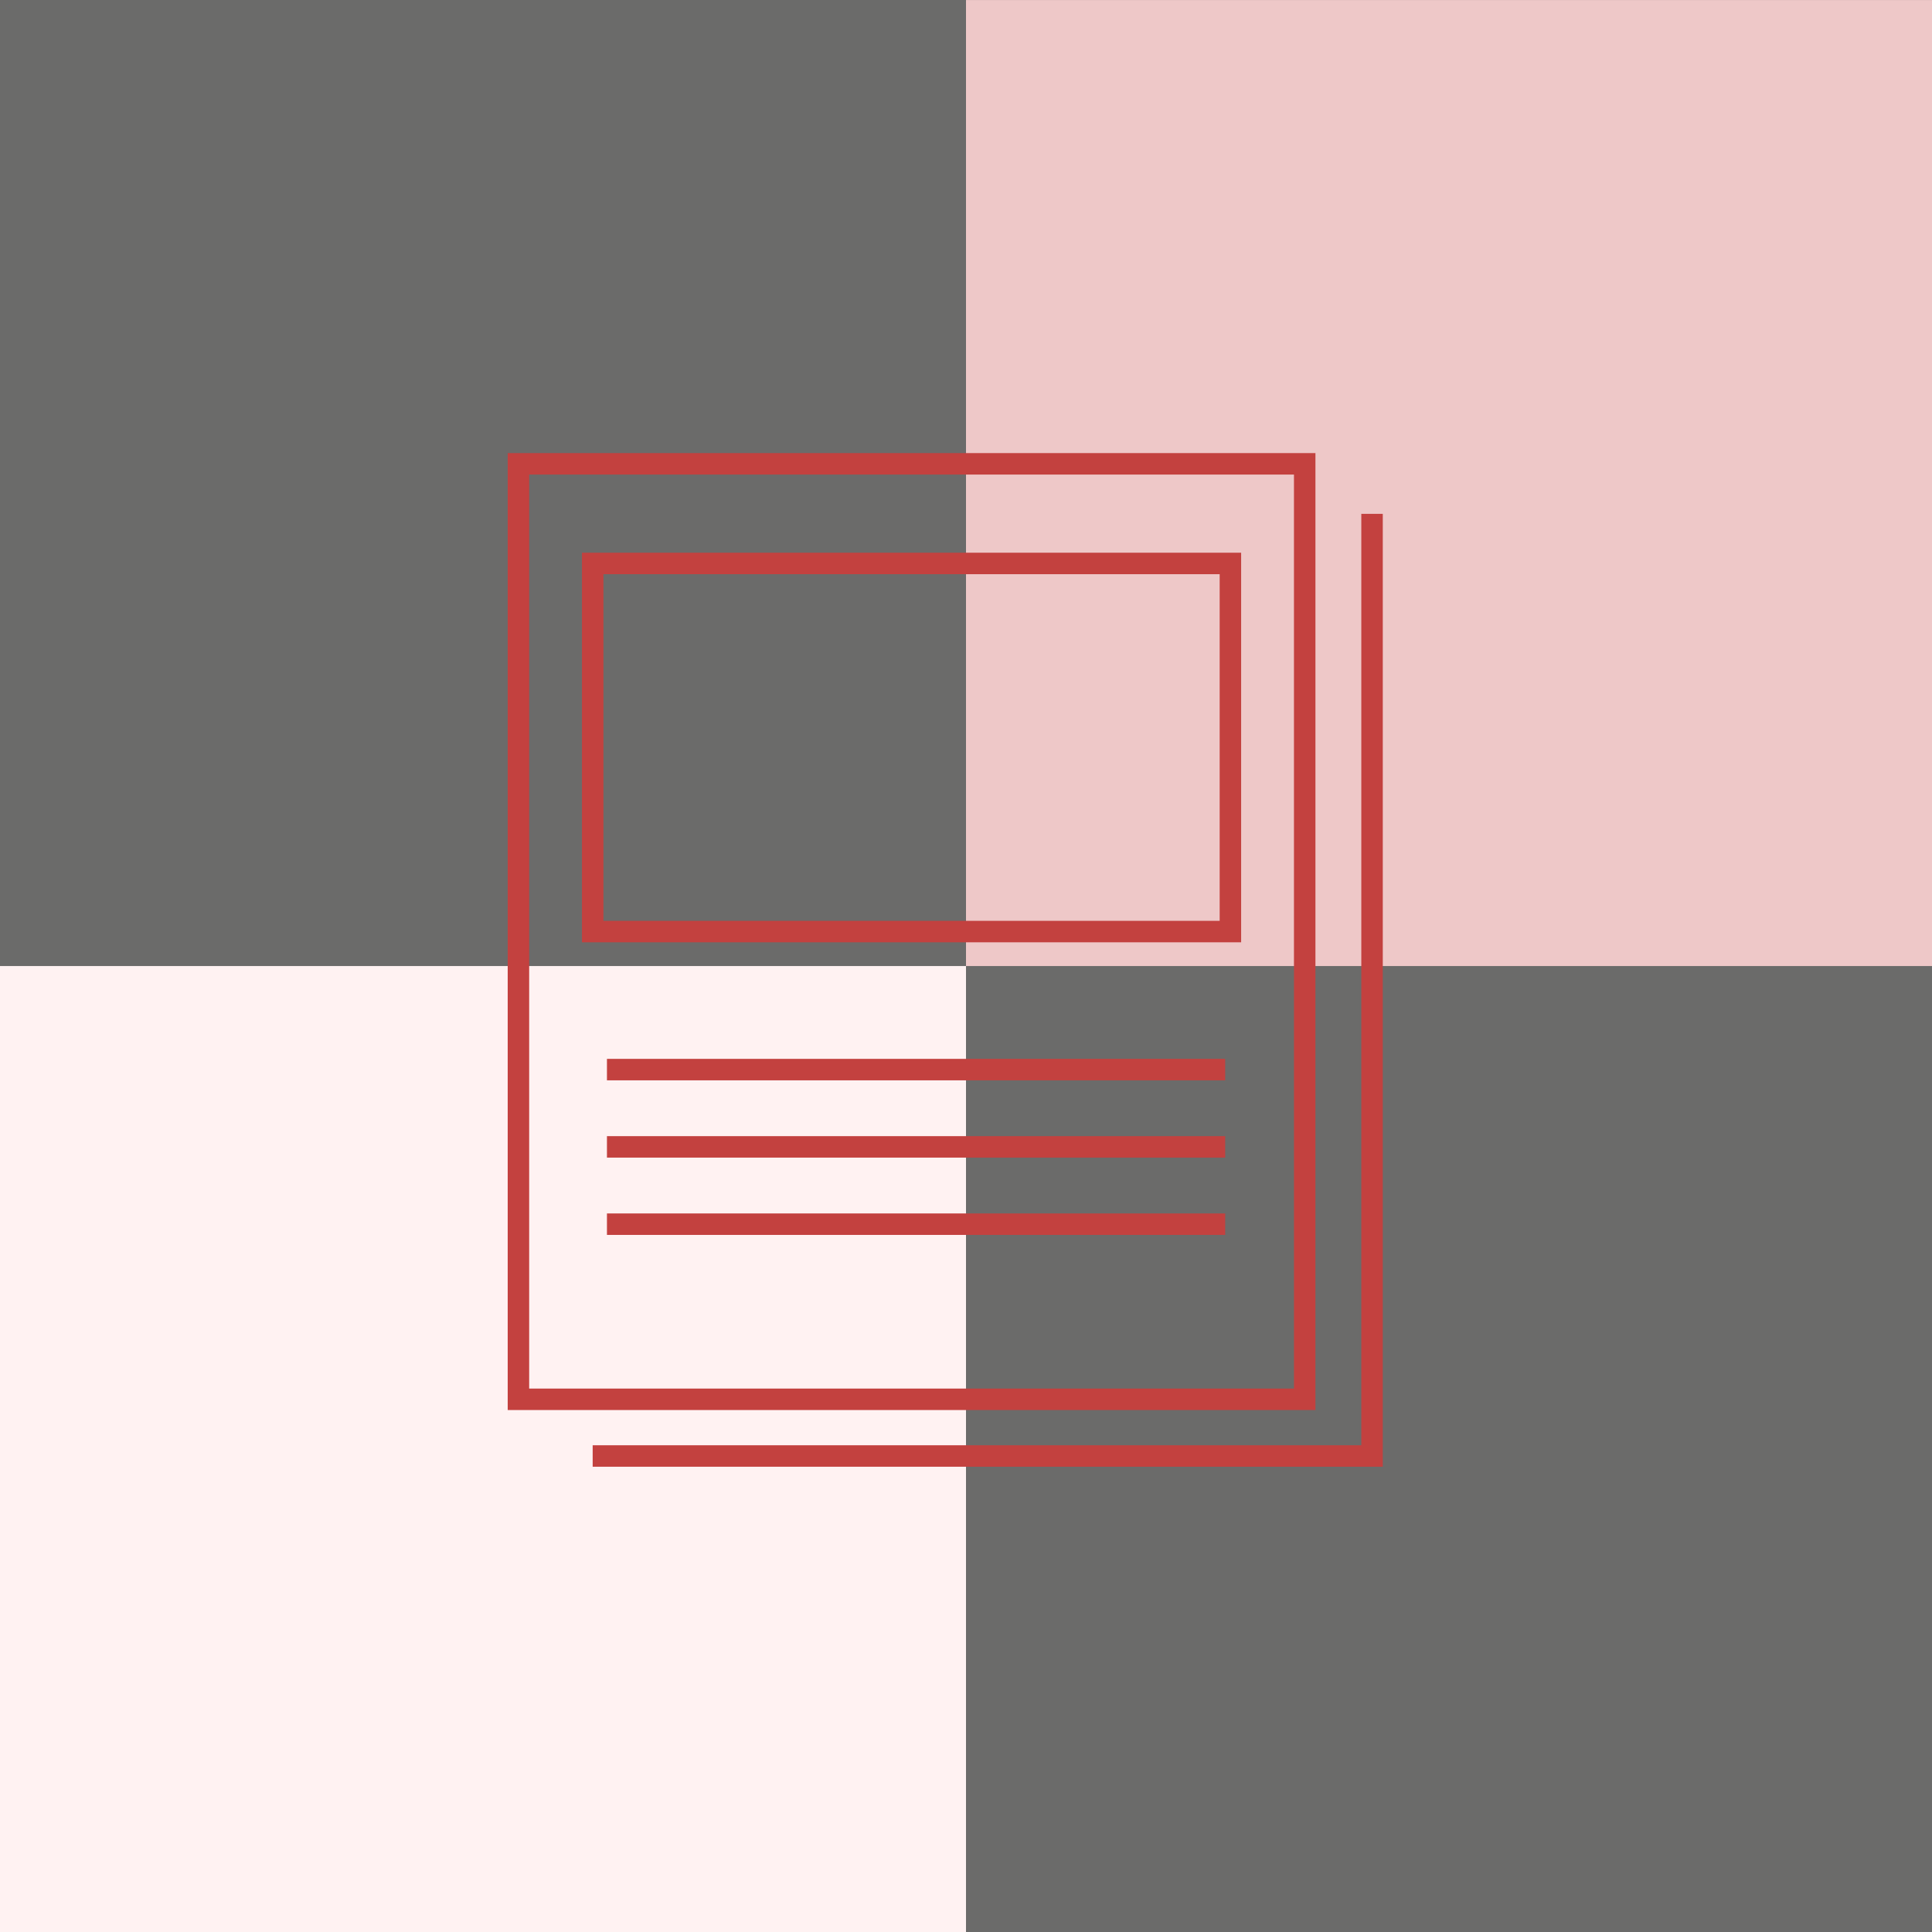
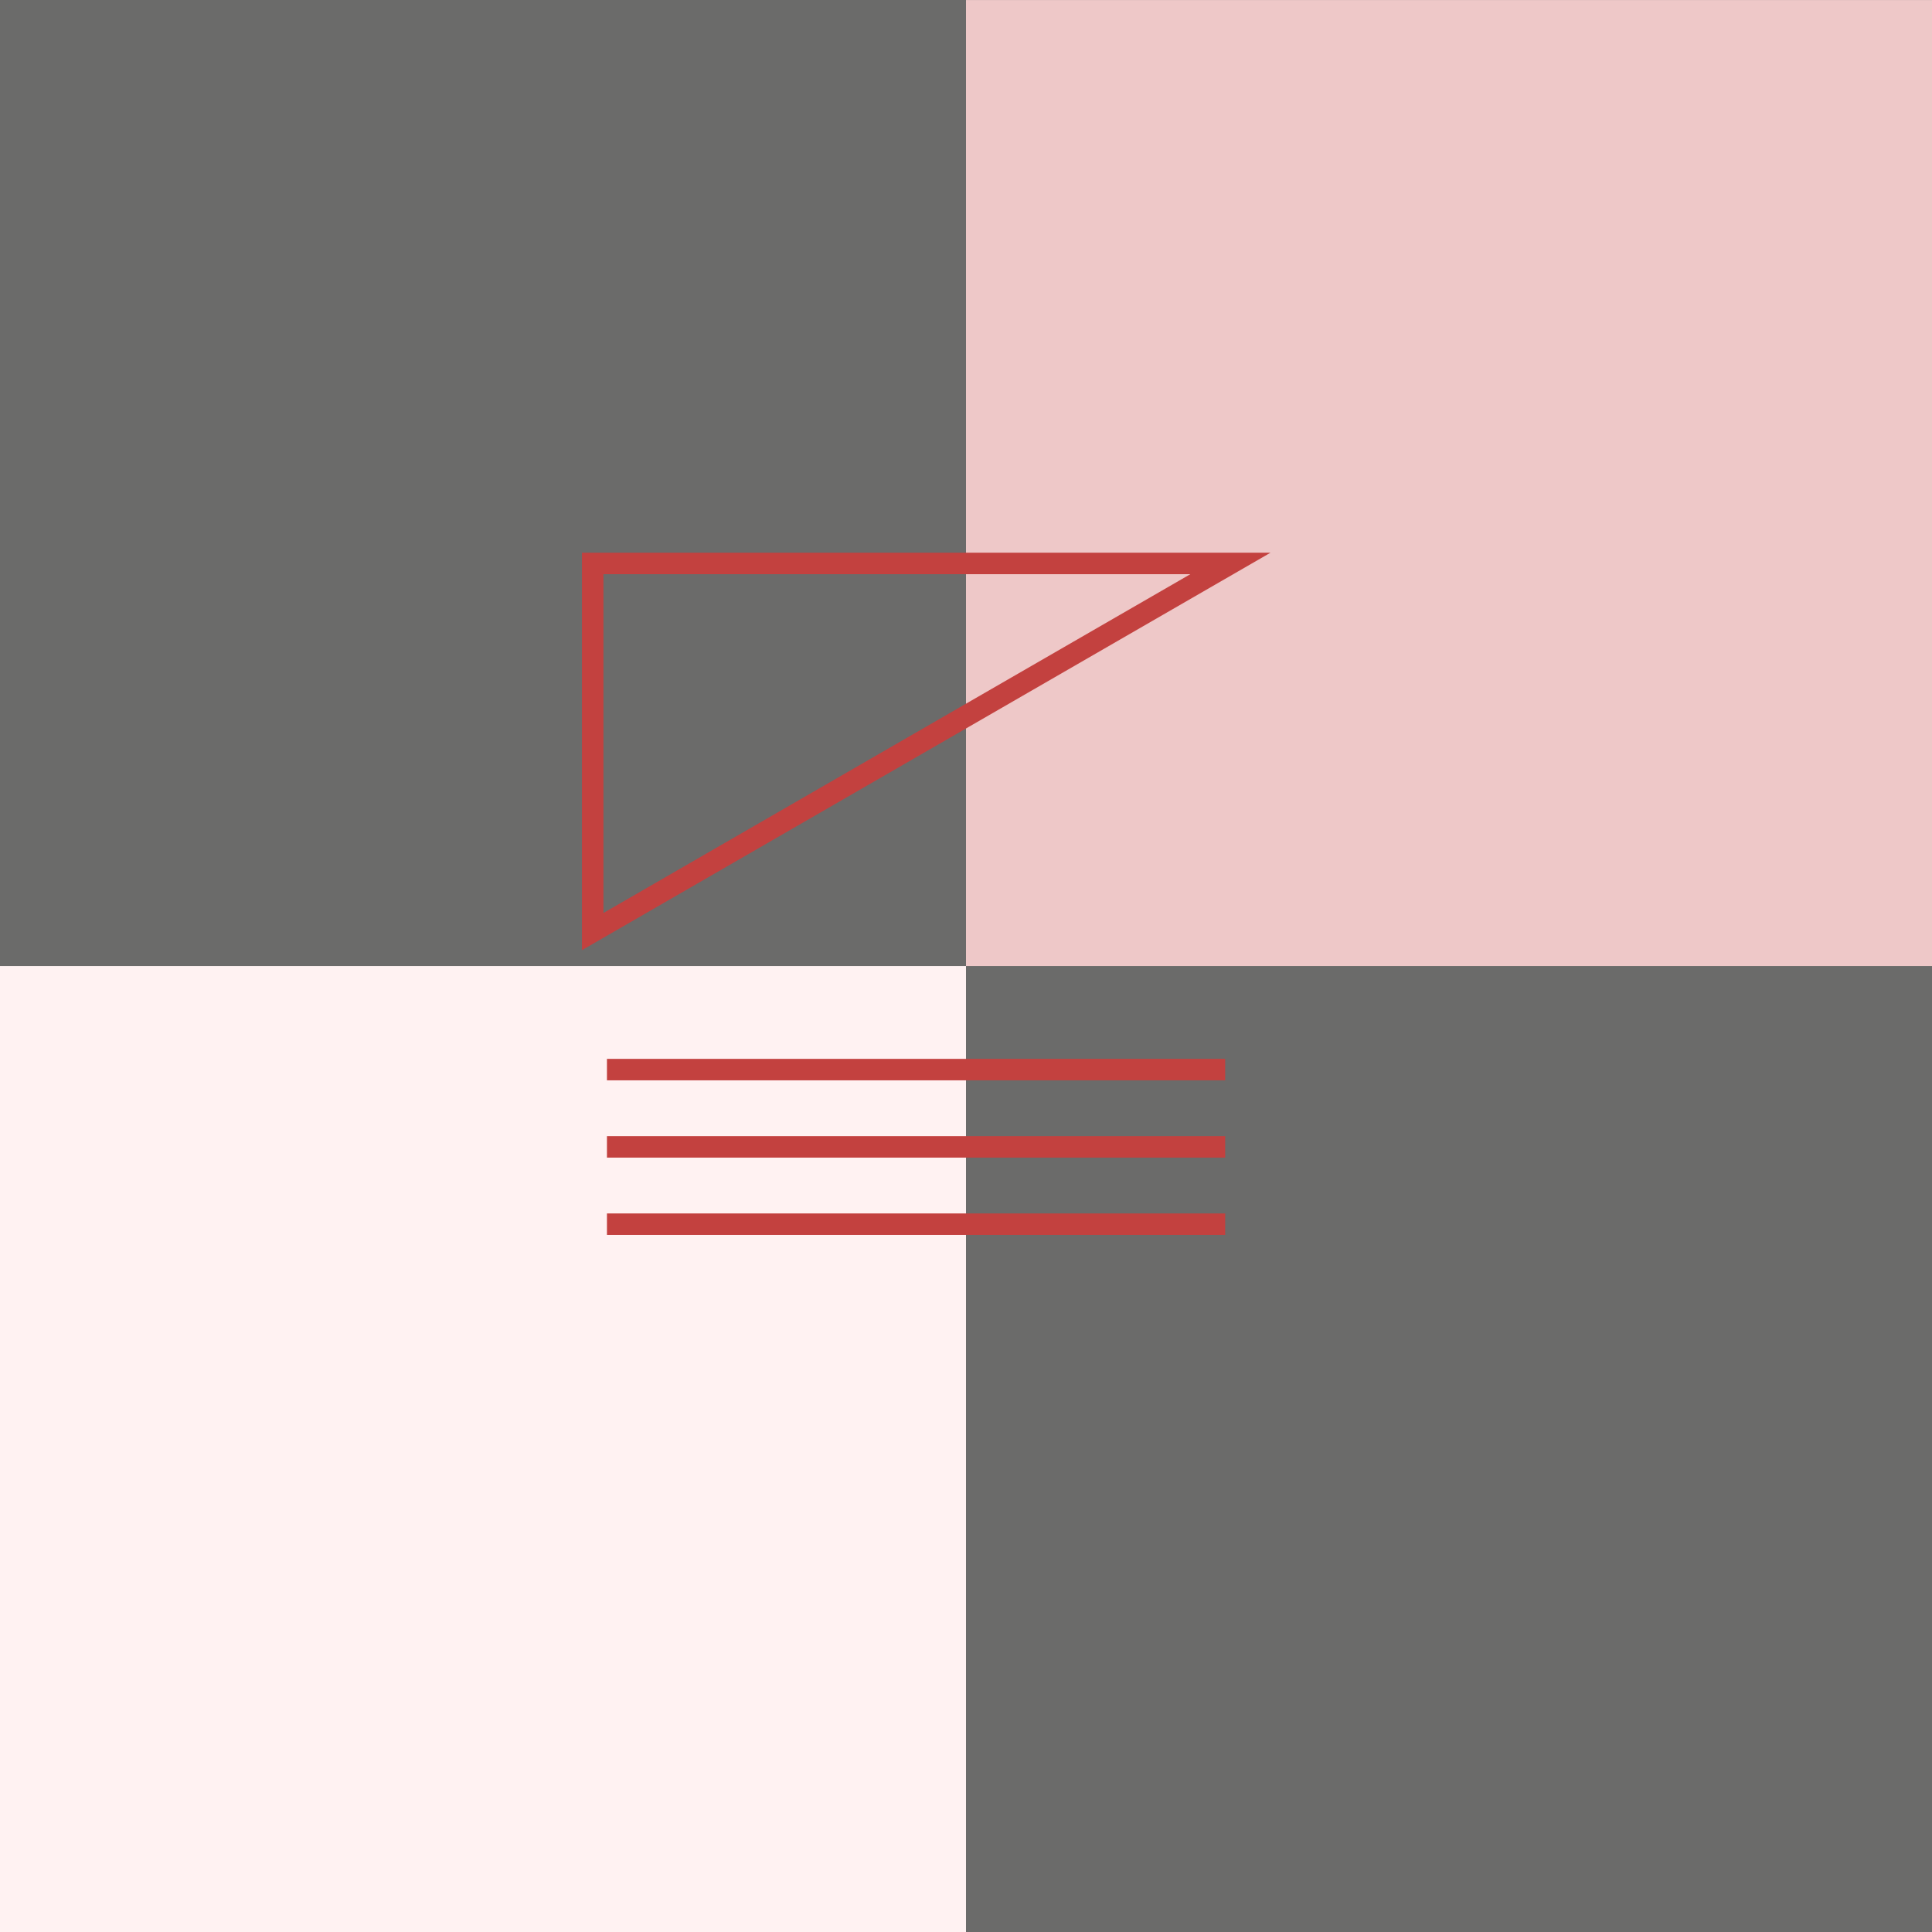
<svg xmlns="http://www.w3.org/2000/svg" width="90" height="90.002" viewBox="0 0 90 90.002">
  <rect x="0" y="0" width="90" height="90.002" fill="#333333" stroke="none" />
  <g id="グループ_4952" data-name="グループ 4952" transform="translate(-84 -6377.998)">
    <rect id="長方形_4402" data-name="長方形 4402" width="90" height="90" transform="translate(84 6377.998)" fill="#f9f9f7" opacity="0.286" />
    <rect id="長方形_4485" data-name="長方形 4485" width="45" height="45" transform="translate(129 6378)" fill="#eec8c8" />
    <rect id="長方形_4486" data-name="長方形 4486" width="45" height="45" transform="translate(84 6423)" fill="#fff2f2" />
-     <path id="パス_3142" data-name="パス 3142" d="M14.973,55.4V11.822H51.6V55.4Z" transform="translate(93.178 6387.783)" fill="none" stroke="#c3413f" stroke-width="1" />
-     <path id="パス_3143" data-name="パス 3143" d="M14.973,28.97V11.822H44.68V28.97Z" transform="translate(96.637 6392.424)" fill="none" stroke="#c3413f" stroke-width="1" />
+     <path id="パス_3143" data-name="パス 3143" d="M14.973,28.97V11.822H44.68Z" transform="translate(96.637 6392.424)" fill="none" stroke="#c3413f" stroke-width="1" />
    <line id="線_444" data-name="線 444" x2="28.8" transform="translate(112.274 6427.824)" fill="none" stroke="#c3413f" stroke-width="1" />
    <line id="線_445" data-name="線 445" x2="28.8" transform="translate(112.274 6431.424)" fill="none" stroke="#c3413f" stroke-width="1" />
    <line id="線_446" data-name="線 446" x2="28.8" transform="translate(112.274 6435.025)" fill="none" stroke="#c3413f" stroke-width="1" />
-     <path id="パス_3144" data-name="パス 3144" d="M16.894,57.006H53.2V13.117" transform="translate(94.715 6388.818)" fill="none" stroke="#c3413f" stroke-width="1" />
  </g>
</svg>